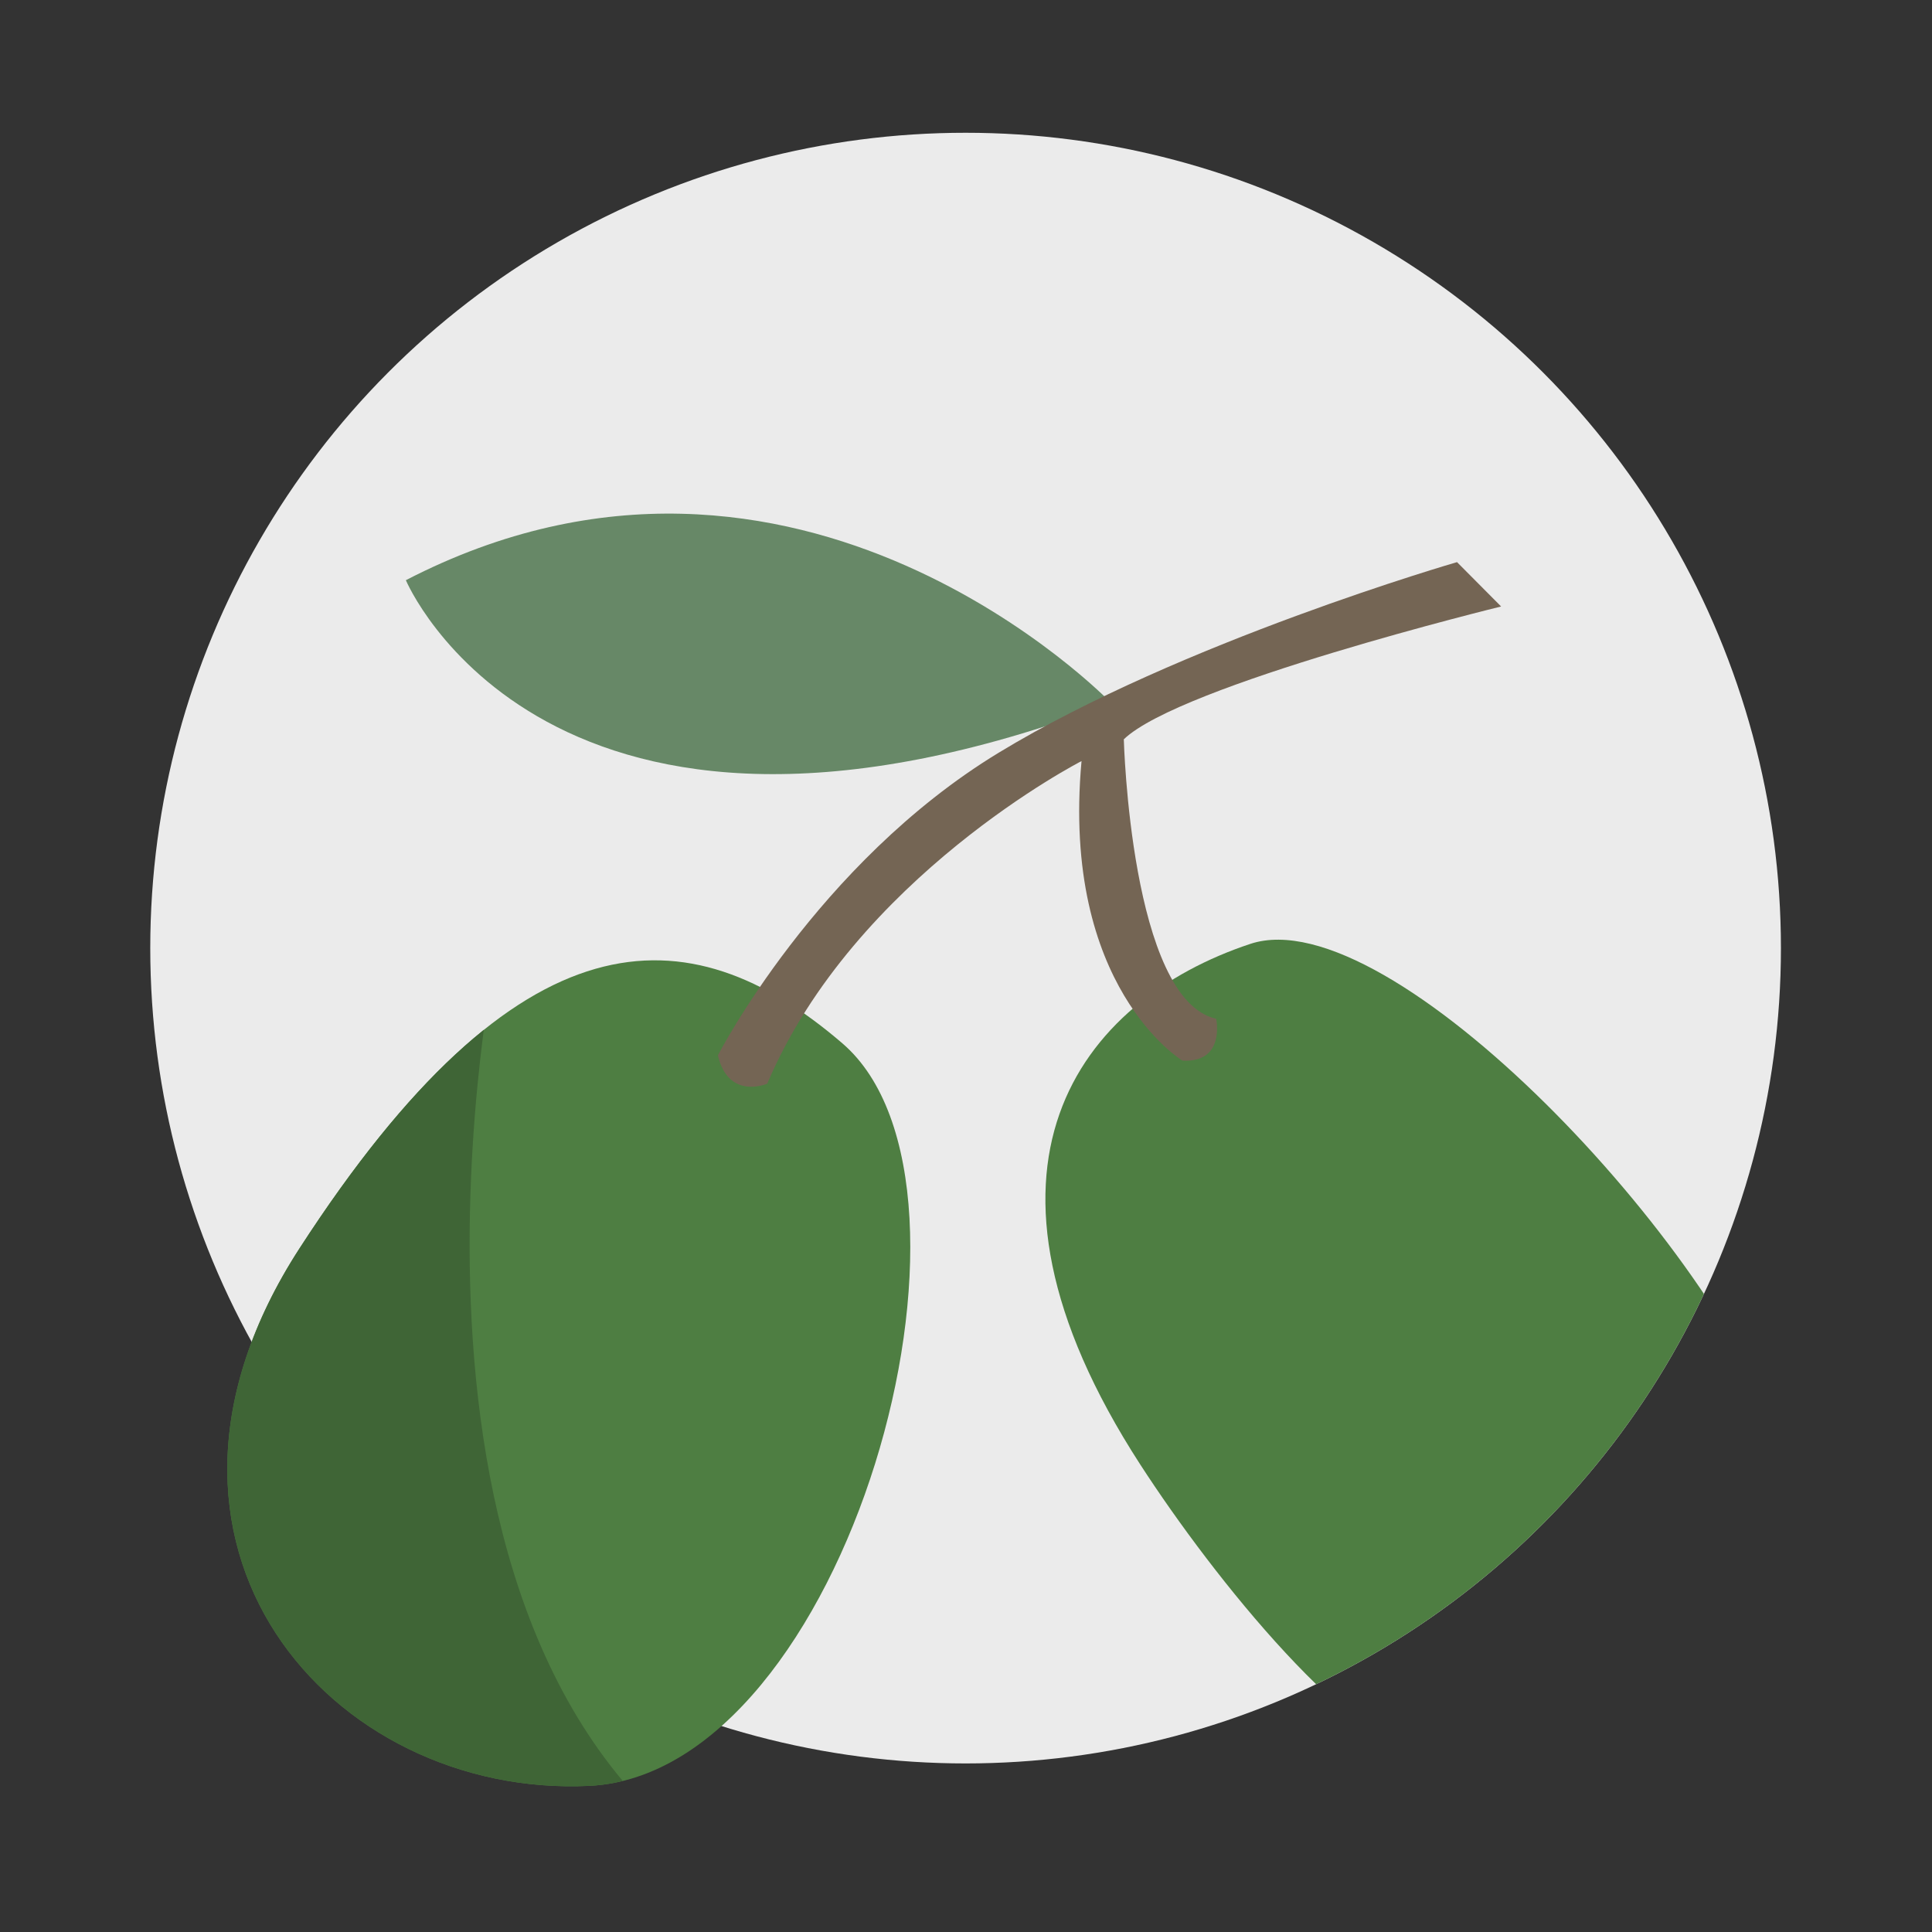
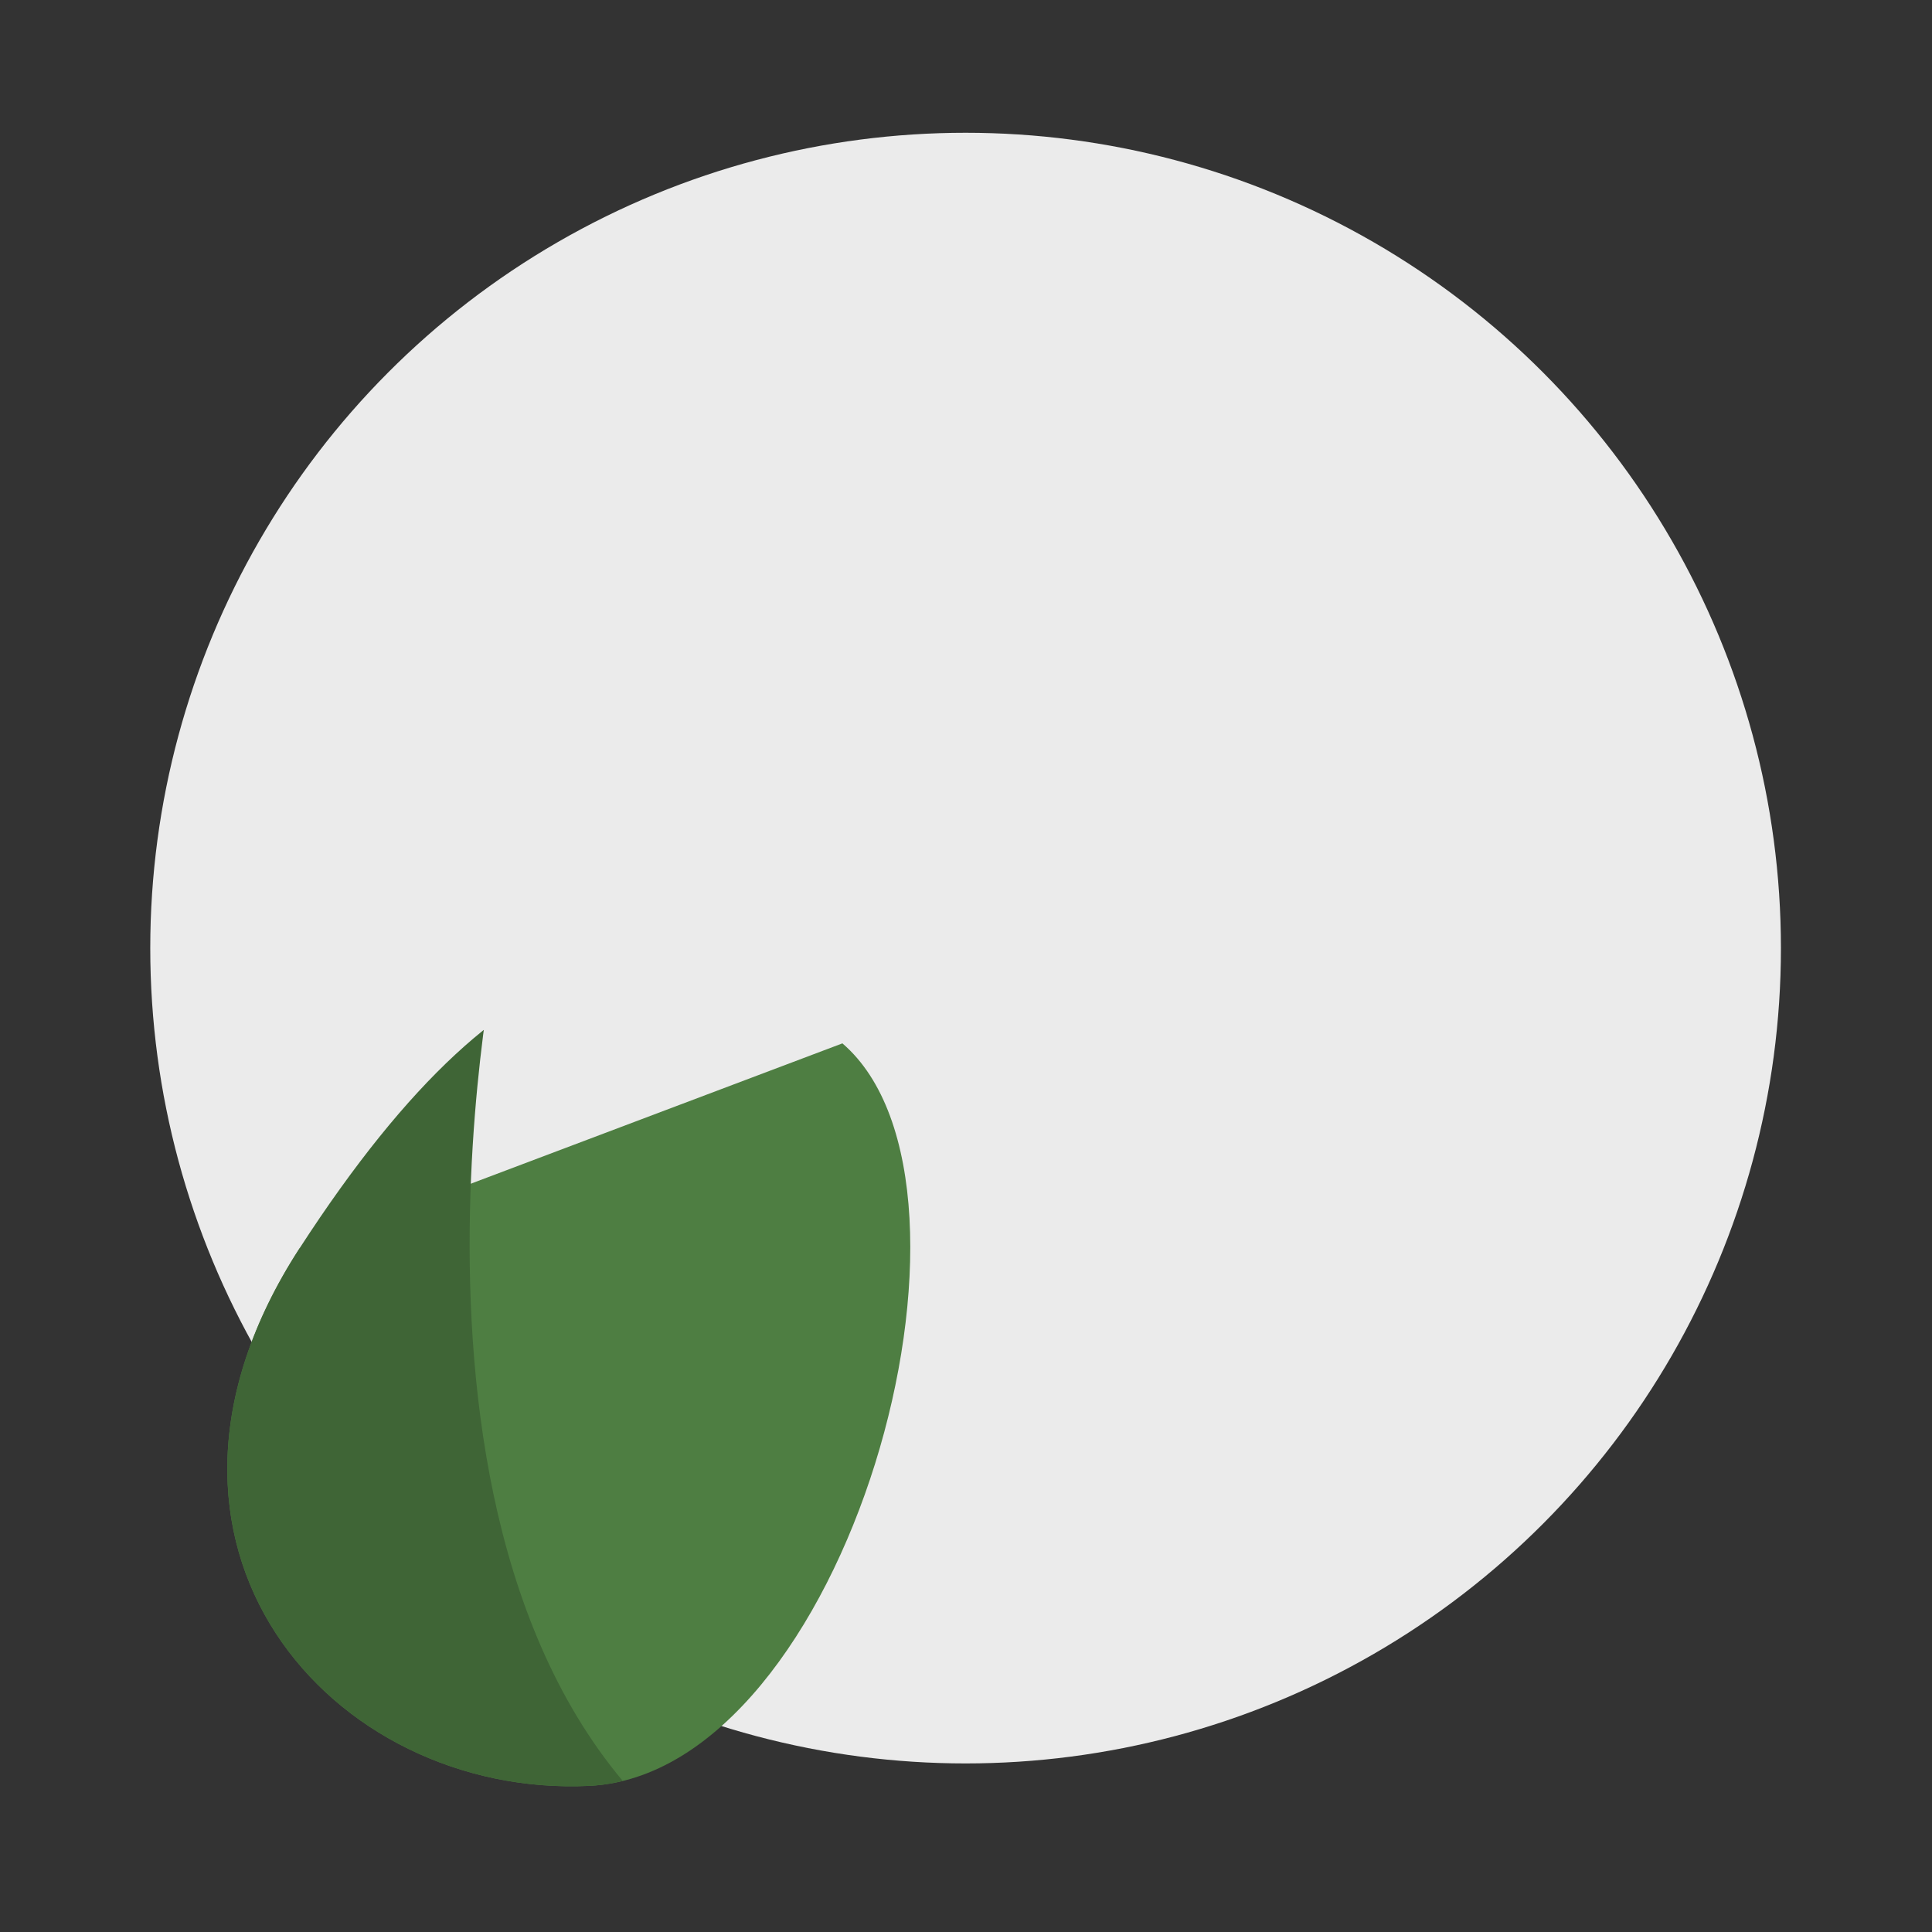
<svg xmlns="http://www.w3.org/2000/svg" xmlns:ns1="http://www.serif.com/" width="100%" height="100%" viewBox="0 0 396 396" version="1.1" xml:space="preserve" style="fill-rule:evenodd;clip-rule:evenodd;stroke-linejoin:round;stroke-miterlimit:2;">
  <rect x="0" y="0" width="396" height="396" fill="#333333" stroke="none" />
  <rect id="ArtBoard1" x="0" y="0" width="395.833" height="395.833" style="fill:none;" />
  <g id="ArtBoard11" ns1:id="ArtBoard1">
    <g>
      <circle cx="197.917" cy="194.332" r="167.118" style="fill:#ebebeb;" />
-       <path d="M172.669,213.858c34.192,29.401 0.939,149.639 -51.857,152.188c-52.795,2.549 -98.844,-49.273 -59.419,-110.167c45.002,-69.509 79.588,-69.269 111.276,-42.021Z" style="fill:#4e7e42;" />
+       <path d="M172.669,213.858c34.192,29.401 0.939,149.639 -51.857,152.188c-52.795,2.549 -98.844,-49.273 -59.419,-110.167Z" style="fill:#4e7e42;" />
      <clipPath id="_clip1">
-         <circle cx="197.917" cy="194.332" r="167.118" />
-       </clipPath>
+         </clipPath>
      <g clip-path="url(#_clip1)">
        <path d="M294.955,361.451c-17.508,-2.323 -46.017,-37.76 -61.23,-61.26c-39.413,-60.885 -12.281,-95.178 22.558,-106.726c28.725,-9.521 96.268,62.635 108.752,102.167c-14.121,28.918 -42.717,49.204 -70.08,65.819Z" style="fill:#4e7e42;" />
      </g>
      <clipPath id="_clip2">
        <path d="M172.669,213.858c34.192,29.401 0.939,149.639 -51.857,152.188c-52.795,2.549 -98.844,-49.273 -59.419,-110.167c45.002,-69.509 79.588,-69.269 111.276,-42.021Z" />
      </clipPath>
      <g clip-path="url(#_clip2)">
        <path d="M101.851,194.332c-0,0 -29.591,140.924 47.356,189.648c-0,-0 -106.512,5.108 -115.346,-73.915c-6.212,-55.572 67.99,-115.733 67.99,-115.733Z" style="fill:#3f6536;" />
      </g>
-       <path d="M227.777,144.117c0,0 -64.178,-66.802 -144.587,-25.195c0,0 28.954,68.994 144.587,25.195Z" style="fill:#678867;" />
-       <path d="M147.15,216.307c0,-0 20.183,-39.311 57.534,-62.015c37.351,-22.705 93.962,-39.074 93.962,-39.074l9.038,9.094c-0,-0 -65.778,16.071 -77.337,27.222c-0,-0 1.396,53.354 18.93,57.289c0,-0 1.959,9.074 -6.926,8.567c-0,0 -24.897,-15.007 -20.67,-61.393c-0,0 -46.515,23.828 -64.421,66.124c-0,0 -7.97,3.439 -10.11,-5.814Z" style="fill:#746554;" />
    </g>
  </g>
</svg>